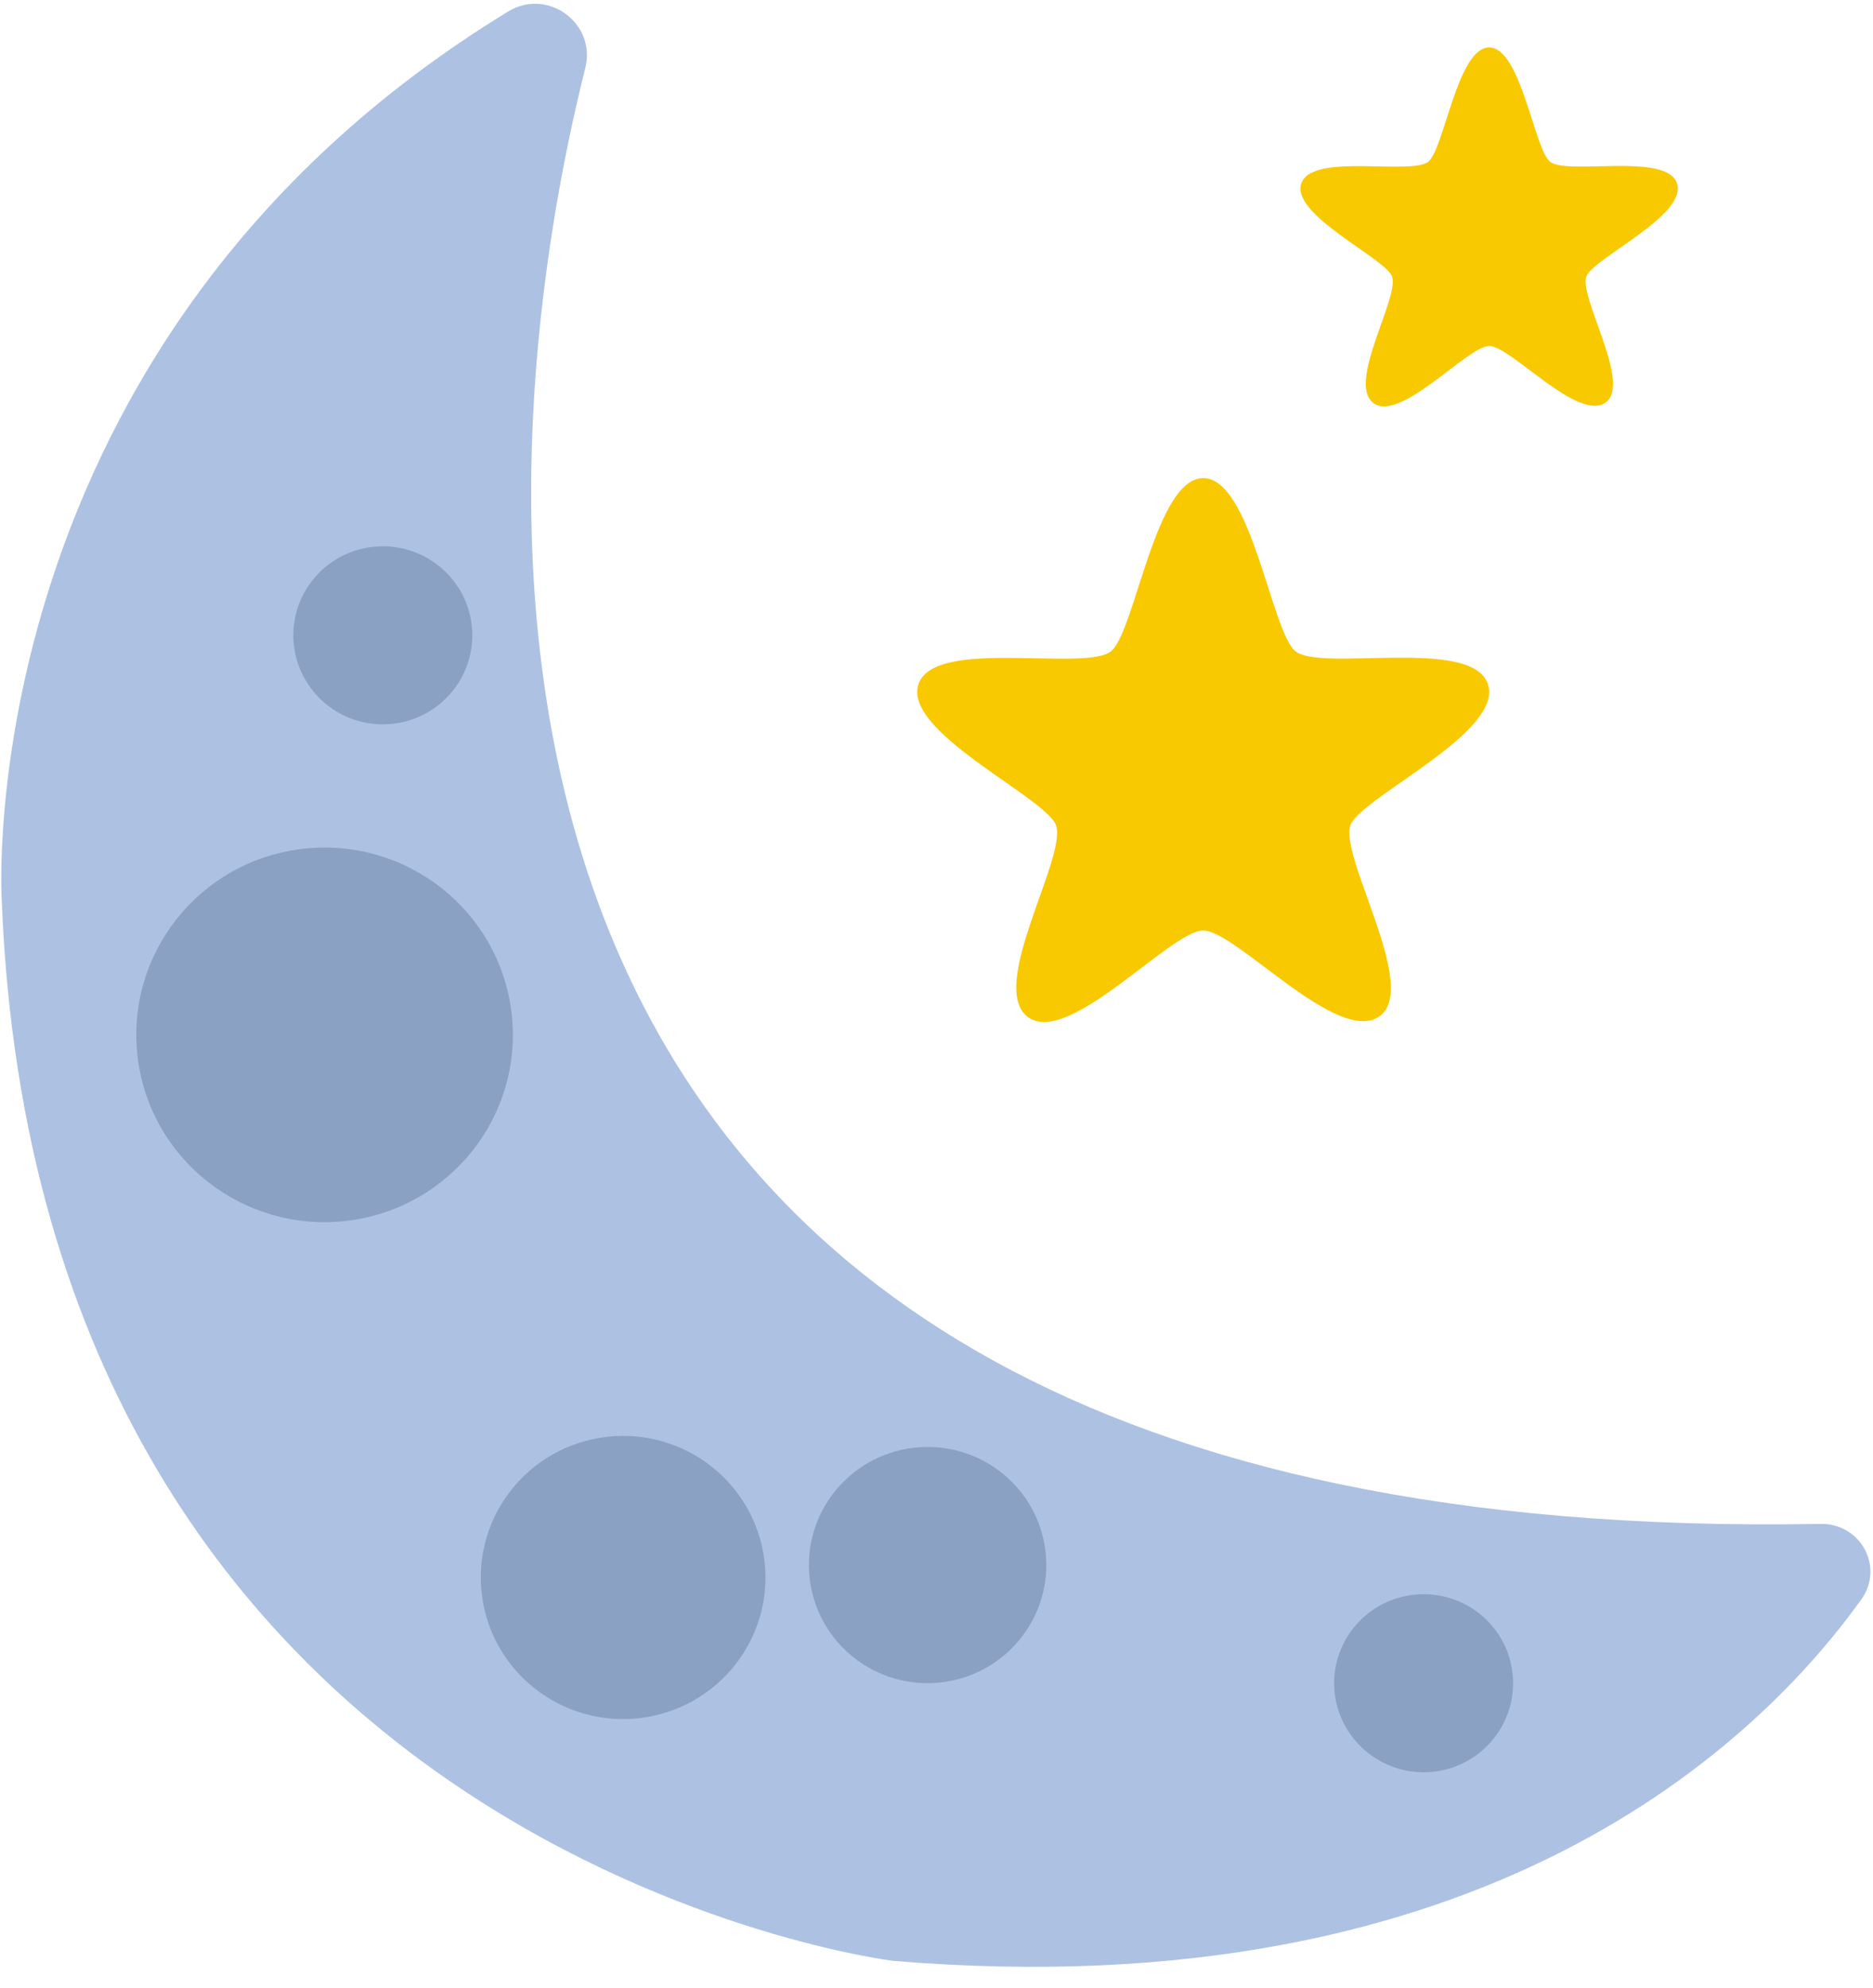
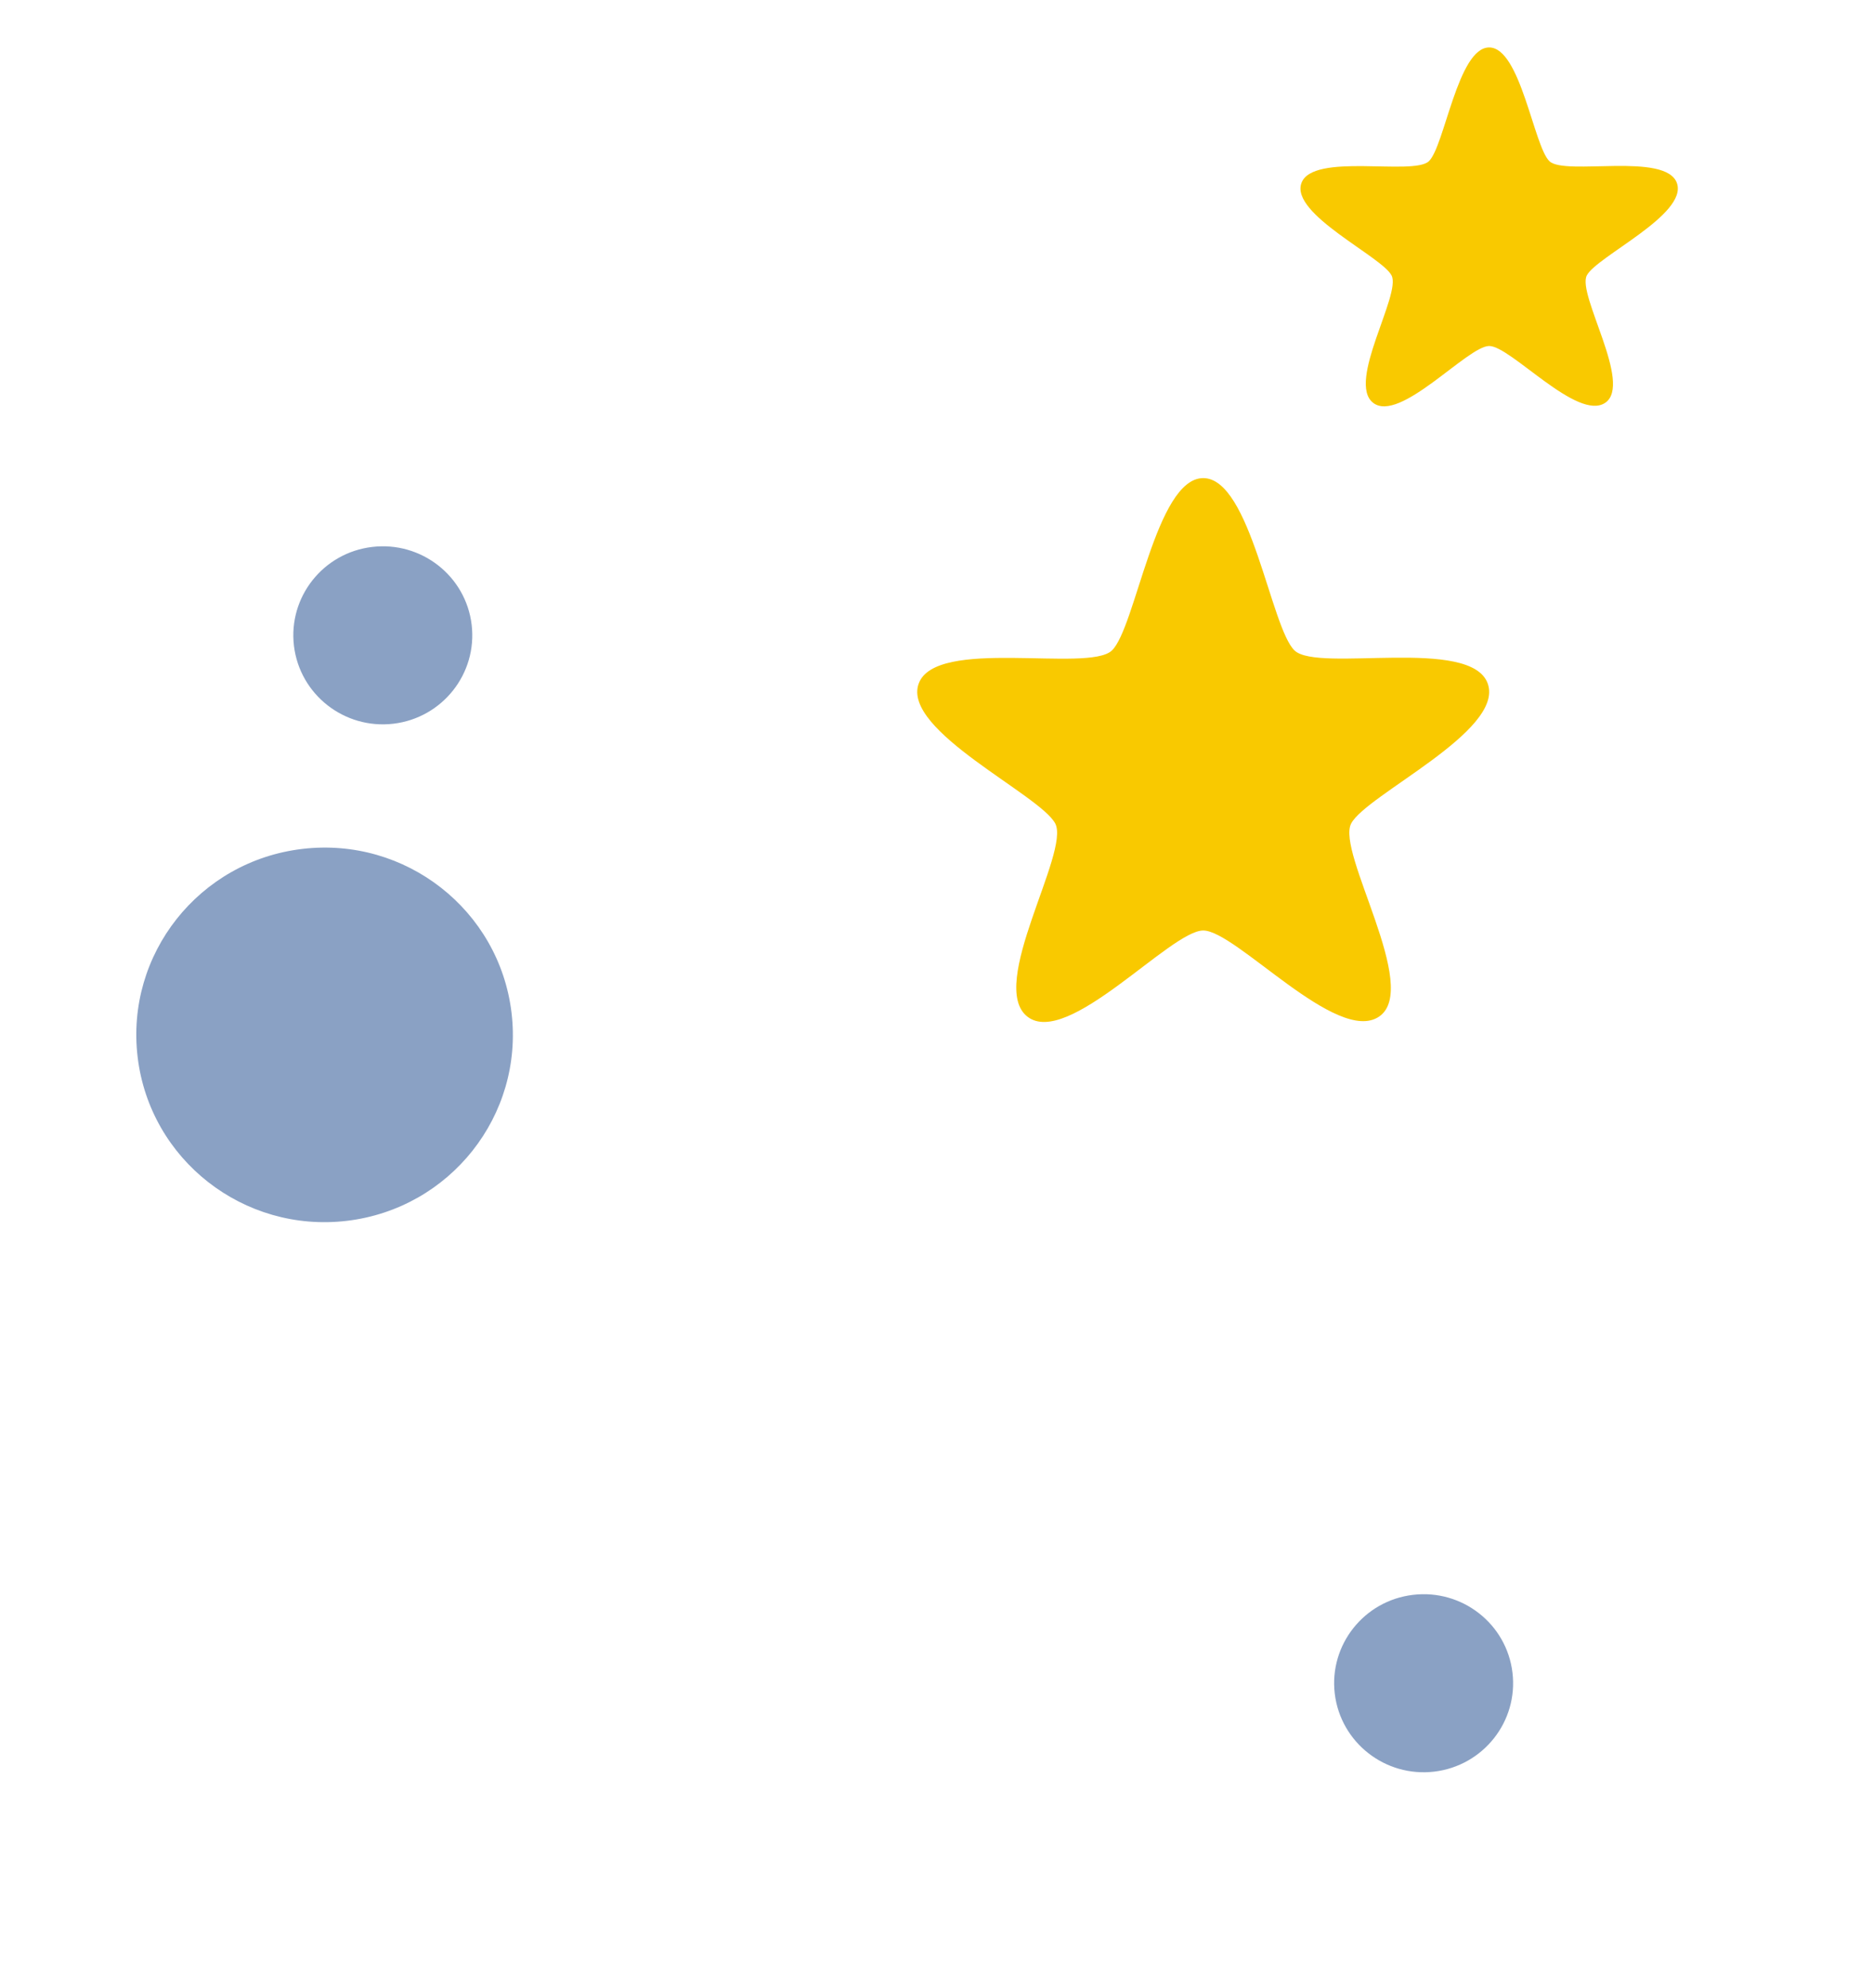
<svg xmlns="http://www.w3.org/2000/svg" width="66" height="70" viewBox="0 0 66 70" fill="none">
  <g clip-path="url(#clip0_0_590)">
-     <path fill-rule="evenodd" clip-rule="evenodd" d="M20.625 2.392C17.306 15.6 12.28 54.62 64.152 53.668C65.556 53.642 66.408 55.183 65.593 56.321C62.047 61.273 52.401 70.81 31.455 69.055C31.455 69.055 1.359 65.357 0.06 31.667C0.06 31.667 -1.15 12.035 17.908 0.404C19.298 -0.442 21.02 0.821 20.625 2.392Z" fill="#ADC1E3" />
    <path fill-rule="evenodd" clip-rule="evenodd" d="M18.025 35.665C18.459 39.283 15.86 42.563 12.223 42.995C8.584 43.427 5.282 40.843 4.85 37.227C4.416 33.609 7.013 30.326 10.652 29.897C14.291 29.465 17.59 32.047 18.025 35.665Z" fill="#8AA1C4" />
-     <path fill-rule="evenodd" clip-rule="evenodd" d="M26.937 54.966C27.265 57.701 25.301 60.18 22.55 60.507C19.8 60.833 17.306 58.88 16.978 56.146C16.649 53.411 18.613 50.931 21.364 50.605C24.115 50.278 26.608 52.231 26.937 54.966Z" fill="#8AA1C4" />
-     <path fill-rule="evenodd" clip-rule="evenodd" d="M36.84 54.626C37.112 56.907 35.474 58.976 33.182 59.247C30.887 59.52 28.806 57.891 28.534 55.61C28.259 53.33 29.897 51.259 32.192 50.989C34.485 50.716 36.566 52.344 36.84 54.626Z" fill="#8AA1C4" />
    <path fill-rule="evenodd" clip-rule="evenodd" d="M53.296 58.908C53.502 60.627 52.268 62.187 50.539 62.393C48.81 62.597 47.242 61.368 47.034 59.649C46.829 57.931 48.063 56.371 49.791 56.167C51.522 55.961 53.091 57.189 53.296 58.908Z" fill="#8AA1C4" />
    <path fill-rule="evenodd" clip-rule="evenodd" d="M16.62 22.003C16.825 23.722 15.591 25.282 13.863 25.488C12.134 25.692 10.565 24.463 10.358 22.744C10.153 21.026 11.386 19.466 13.115 19.262C14.846 19.056 16.415 20.285 16.62 22.003Z" fill="#8AA1C4" />
    <path fill-rule="evenodd" clip-rule="evenodd" d="M42.399 16.838C44.073 16.838 44.782 22.128 45.62 22.912C46.459 23.696 51.848 22.407 52.427 24.082C53.006 25.756 48.14 27.988 47.611 29.004C47.081 30.02 50.074 34.796 48.596 35.802C47.118 36.807 43.55 32.77 42.399 32.77C41.247 32.77 37.617 36.914 36.201 35.802C34.786 34.689 37.714 30.02 37.185 29.004C36.657 27.988 31.783 25.737 32.37 24.082C32.958 22.426 38.339 23.696 39.177 22.912C40.015 22.128 40.724 16.838 42.399 16.838Z" fill="#F9C900" />
    <path fill-rule="evenodd" clip-rule="evenodd" d="M52.475 1.671C53.581 1.671 54.048 5.162 54.601 5.68C55.154 6.198 58.709 5.345 59.091 6.451C59.474 7.556 56.265 9.029 55.915 9.7C55.565 10.37 57.54 13.521 56.565 14.185C55.588 14.849 53.235 12.185 52.475 12.185C51.714 12.185 49.32 14.92 48.384 14.185C47.451 13.45 49.385 10.37 49.035 9.7C48.685 9.029 45.469 7.543 45.858 6.451C46.245 5.36 49.795 6.198 50.348 5.68C50.902 5.162 51.37 1.671 52.475 1.671Z" fill="#F9C900" />
  </g>
  <defs>
    <clipPath id="clip0_0_590">
      <rect width="66" height="70" fill="white" />
    </clipPath>
  </defs>
</svg>